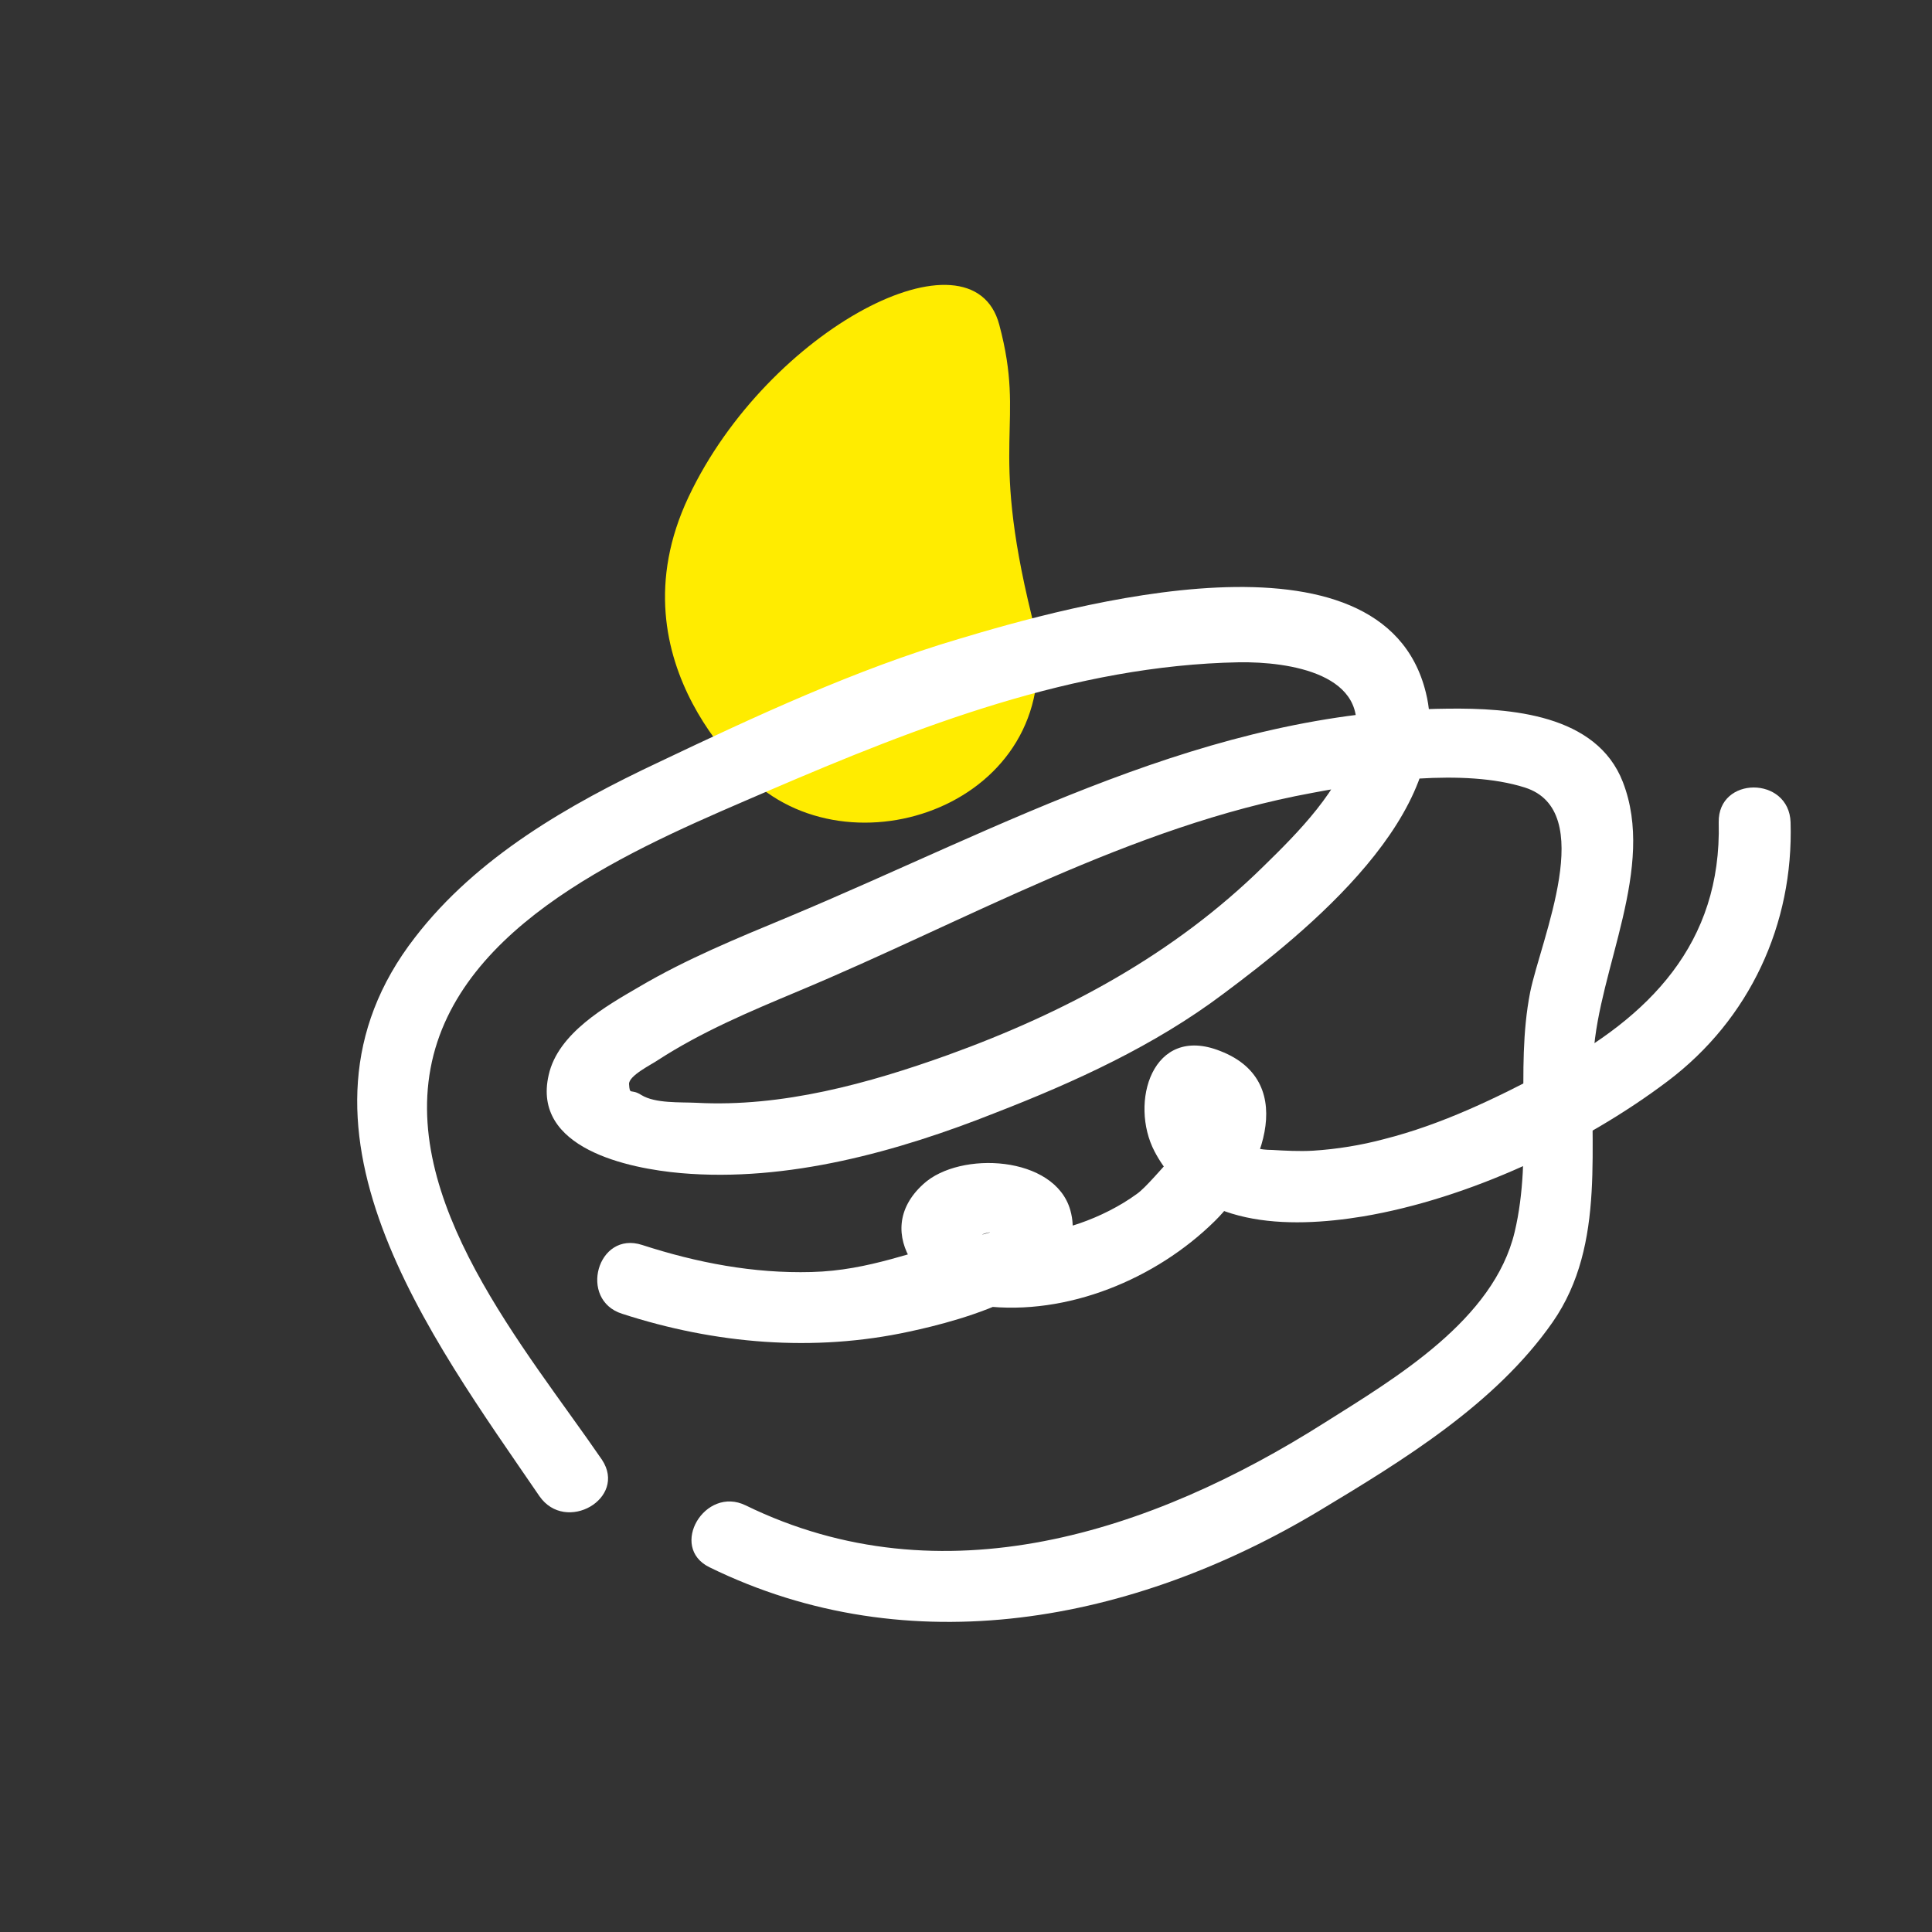
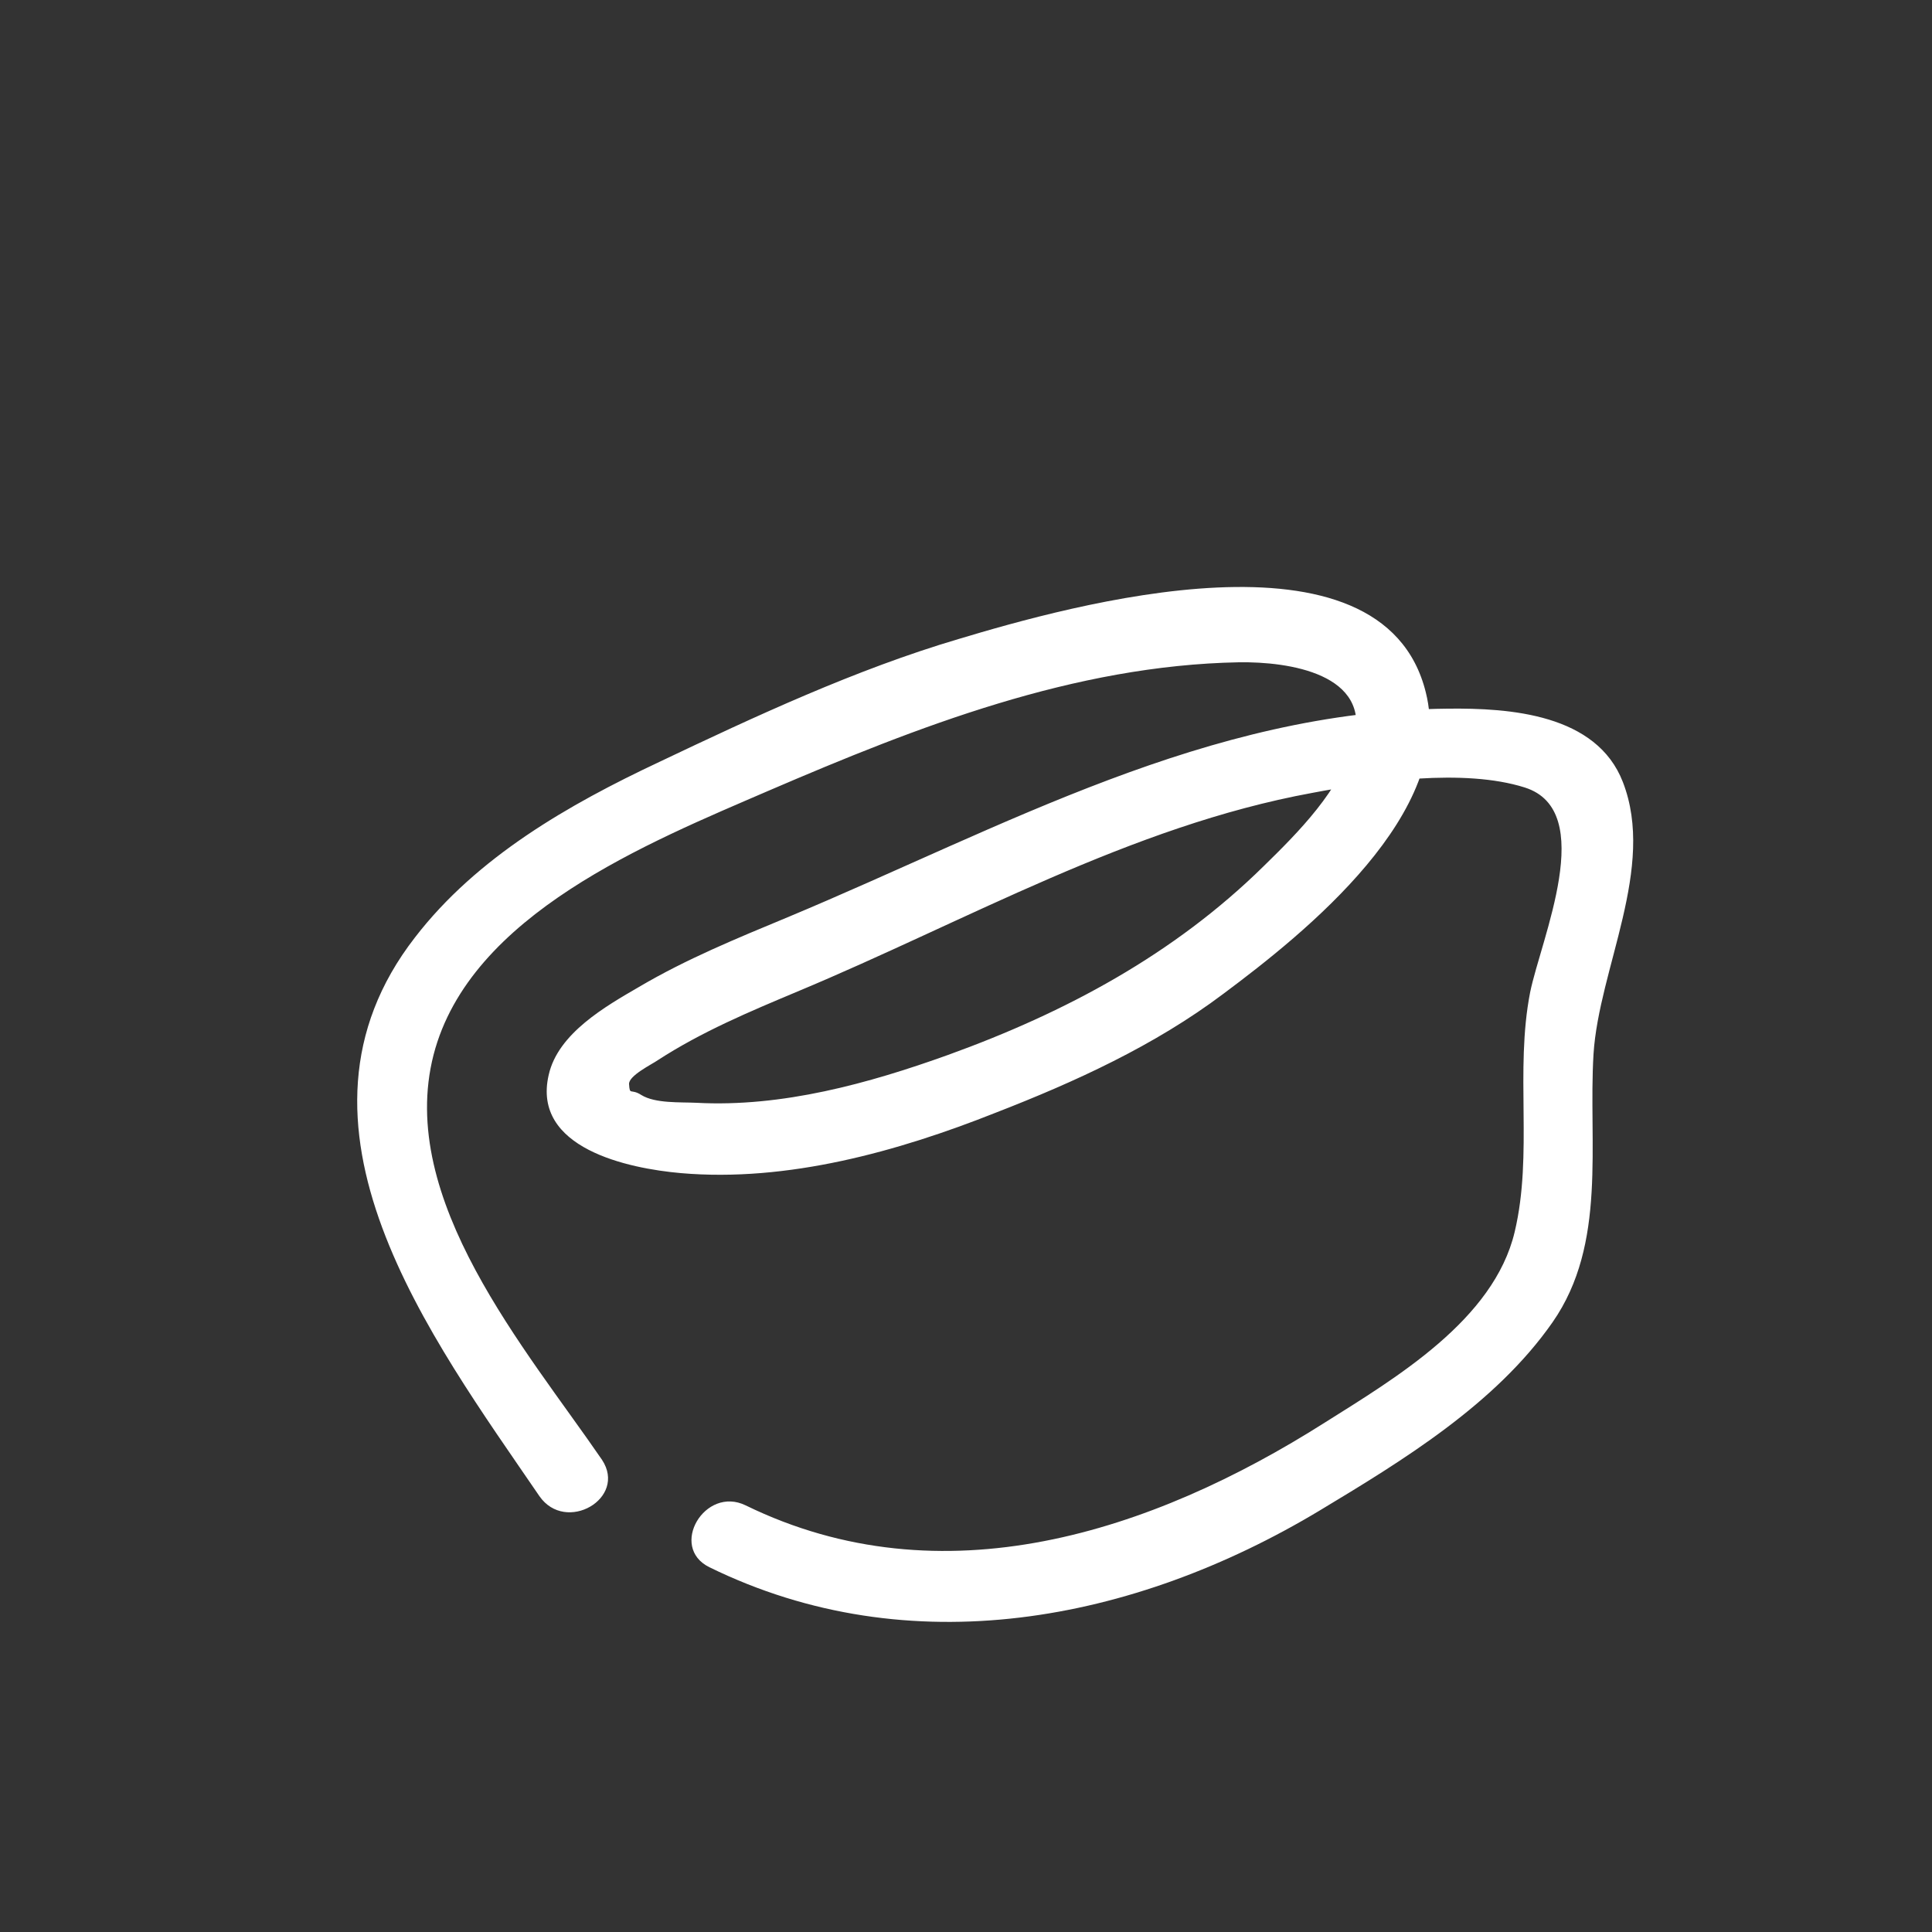
<svg xmlns="http://www.w3.org/2000/svg" version="1.1" id="圖層_1" x="0px" y="0px" viewBox="0 0 250 250" style="enable-background:new 0 0 250 250;" xml:space="preserve">
  <rect x="0" y="0" width="250" height="250" fill="#333333" stroke="none" />
  <style type="text/css"> .st0{fill:#FFEC00;} .st1{fill:#FFFFFF;} .st2{fill:#FF5824;} .st3{fill:#CCCCCC;} .st4{fill:#EA003D;} .st5{fill:#1C7D7F;} .st6{fill:#534741;} </style>
-   <path class="st0" d="M97.9,101.5c0,0-19.1-15.4-8.8-37.2s36.7-35.4,40.2-22.3c3.5,13.1-1.4,14.9,4.2,37.7 C139.2,102.7,112,113.5,97.9,101.5z" />
  <g>
    <g>
      <path class="st1" d="M77.9,188.9c-9.8-14.3-26.6-33.7-21.8-52.4c4.7-18.2,27.9-27.5,43.4-34.2c19.3-8.3,39.5-16.2,60.8-16.6 c6.5-0.1,17.2,1.5,14.9,10.2c-1.7,6.3-7.2,11.8-11.7,16.2c-11.6,11.4-25.6,18.9-40.8,24.4c-10.3,3.7-21.5,6.8-32.6,6.2 c-2.1-0.1-5.3,0.1-7.1-1c-1.4-0.9-1.5,0.1-1.6-1.4c-0.1-1.1,3-2.6,3.7-3.1c5.7-3.7,11.9-6.3,18.1-8.9 c21.8-9.1,43.1-21.4,66.6-25.7c7.9-1.5,19.6-3.2,27.5-0.7c9.5,3,2.1,19.6,0.7,26.5c-2,10.2,0.4,20.9-2,31 c-2.7,11.4-15.4,18.9-24.6,24.7c-22.4,14.2-49.5,23.1-74.9,10.7c-5.3-2.6-10,5.4-4.7,8c25.9,12.7,54.9,7.1,78.9-7.3 c10.8-6.5,22.8-13.8,30.2-24.4c7.1-10.2,4.6-23.1,5.3-34.7c0.7-11.1,8.1-24.1,3.8-35.2c-3.4-8.8-14.6-9.6-22.7-9.5 c-31.1,0.3-57.4,15.3-85.4,27c-6.5,2.7-13.1,5.4-19.2,9c-4.3,2.5-10.5,6-11.7,11.4c-2.2,9.5,10.3,12.1,17.1,12.7 c13.8,1.2,28.1-2.8,40.7-7.8c10.3-4,20.6-8.7,29.5-15.4c10.6-7.9,30.1-23.5,26.2-39c-5.6-22.7-46.2-11.2-60.5-6.9 c-13.2,3.9-26.3,10-38.7,15.9c-11.7,5.5-23.6,12.3-31.6,22.7c-18.8,24.2,2.1,51.8,16.1,72.3C73.2,198.5,81.2,193.9,77.9,188.9 L77.9,188.9z" />
    </g>
    <g>
-       <path class="st1" d="M80.5,170c12,3.9,24.8,5,37.2,2.3c6.5-1.4,23.6-5.7,20.8-15.7c-2-7.1-14.3-7.7-19-3.4 c-7.1,6.4,0.4,15,7.8,15.8c10.8,1.3,22.3-3.5,29.9-11c5.6-5.5,11.3-17.9,0.7-22c-8.8-3.5-11.8,6.7-8.5,13c5.2,9.9,17.3,10,27,8.4 c13.6-2.3,28.4-9.2,39.4-17.5c10.6-8,16.3-20.3,15.9-33.5c-0.2-6-9.4-6-9.3,0c0.4,15.7-9,25.2-22,32.1c-6.8,3.6-13.8,7-21.3,8.9 c-3,0.8-6.1,1.3-9.2,1.5c-1.8,0.1-3.6,0-5.3-0.1c-2.9,0-5.2-1.2-6.7-3.6c-2.7-0.6-8.5,7.7-10.8,9.3c-2.2,1.6-4.8,2.9-7.4,3.8 c-3.5,1.2-6.8,1.4-10.4,1.6c-6.3,0.4,3.1-1.4-4,0.3c-7.1,1.6-12.7,4.2-20.3,4.4c-7.5,0.2-14.8-1.2-21.9-3.5 C77.3,159.2,74.8,168.2,80.5,170L80.5,170z" />
-     </g>
+       </g>
  </g>
</svg>